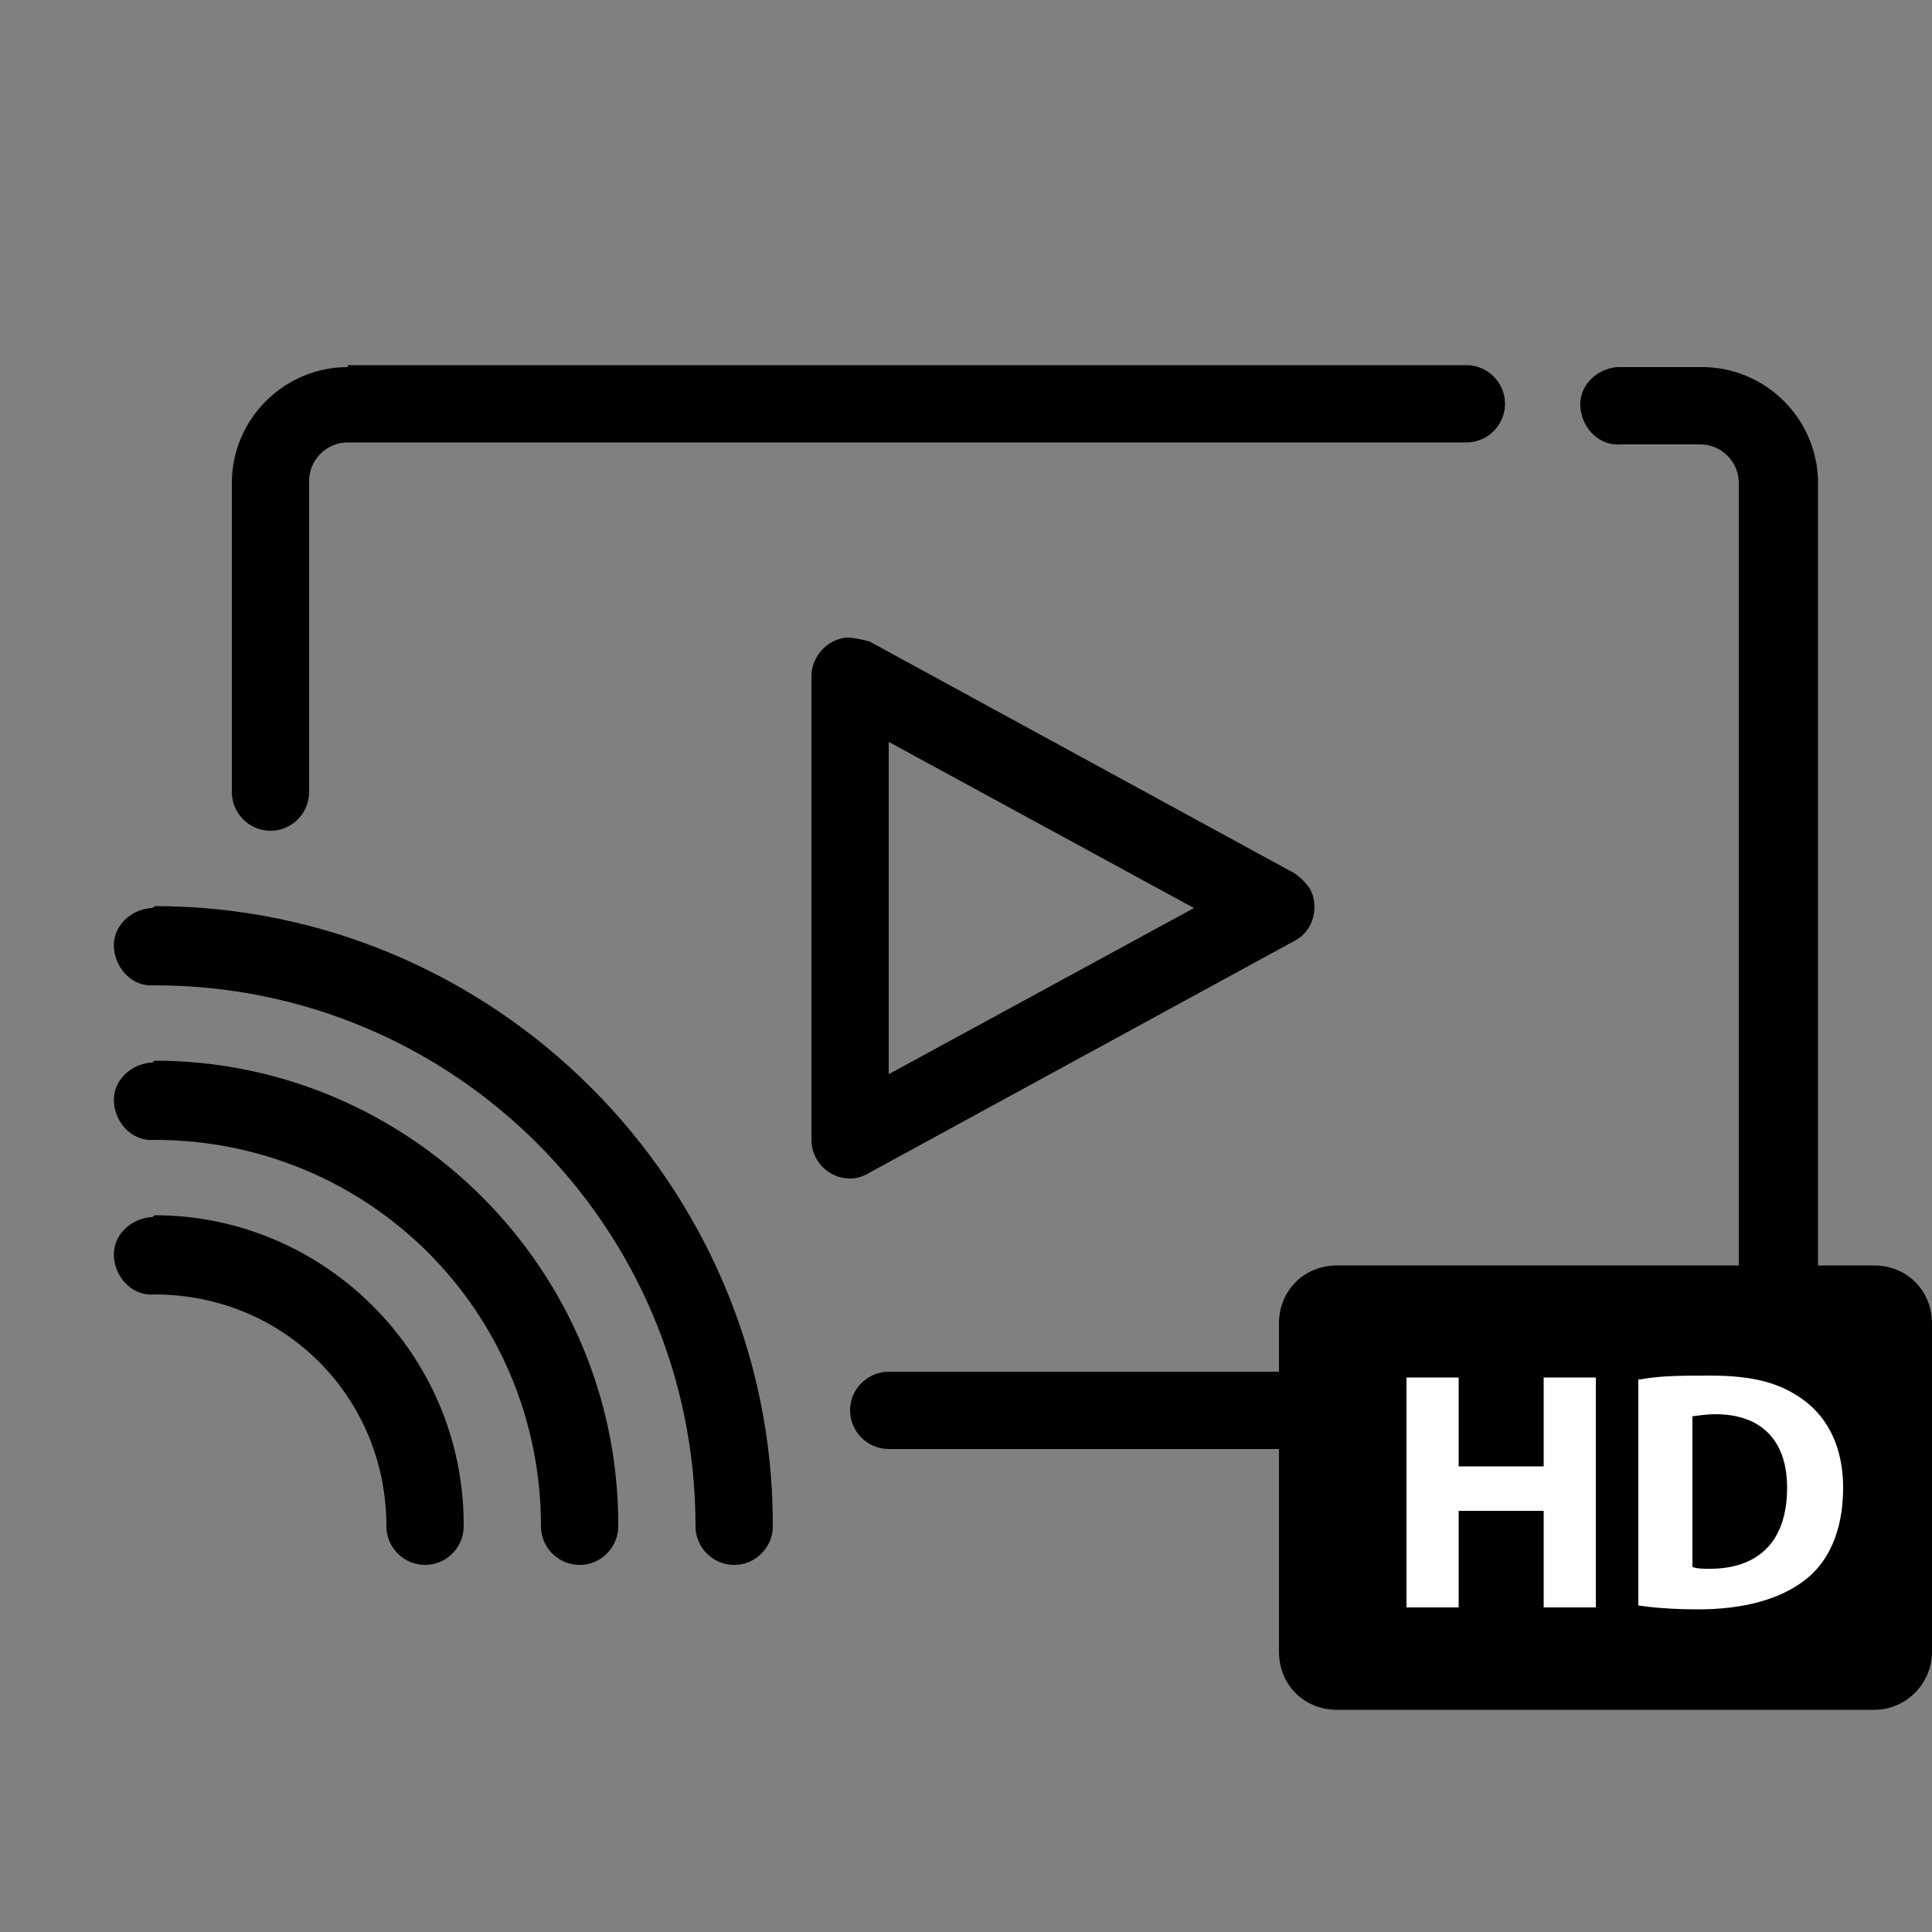
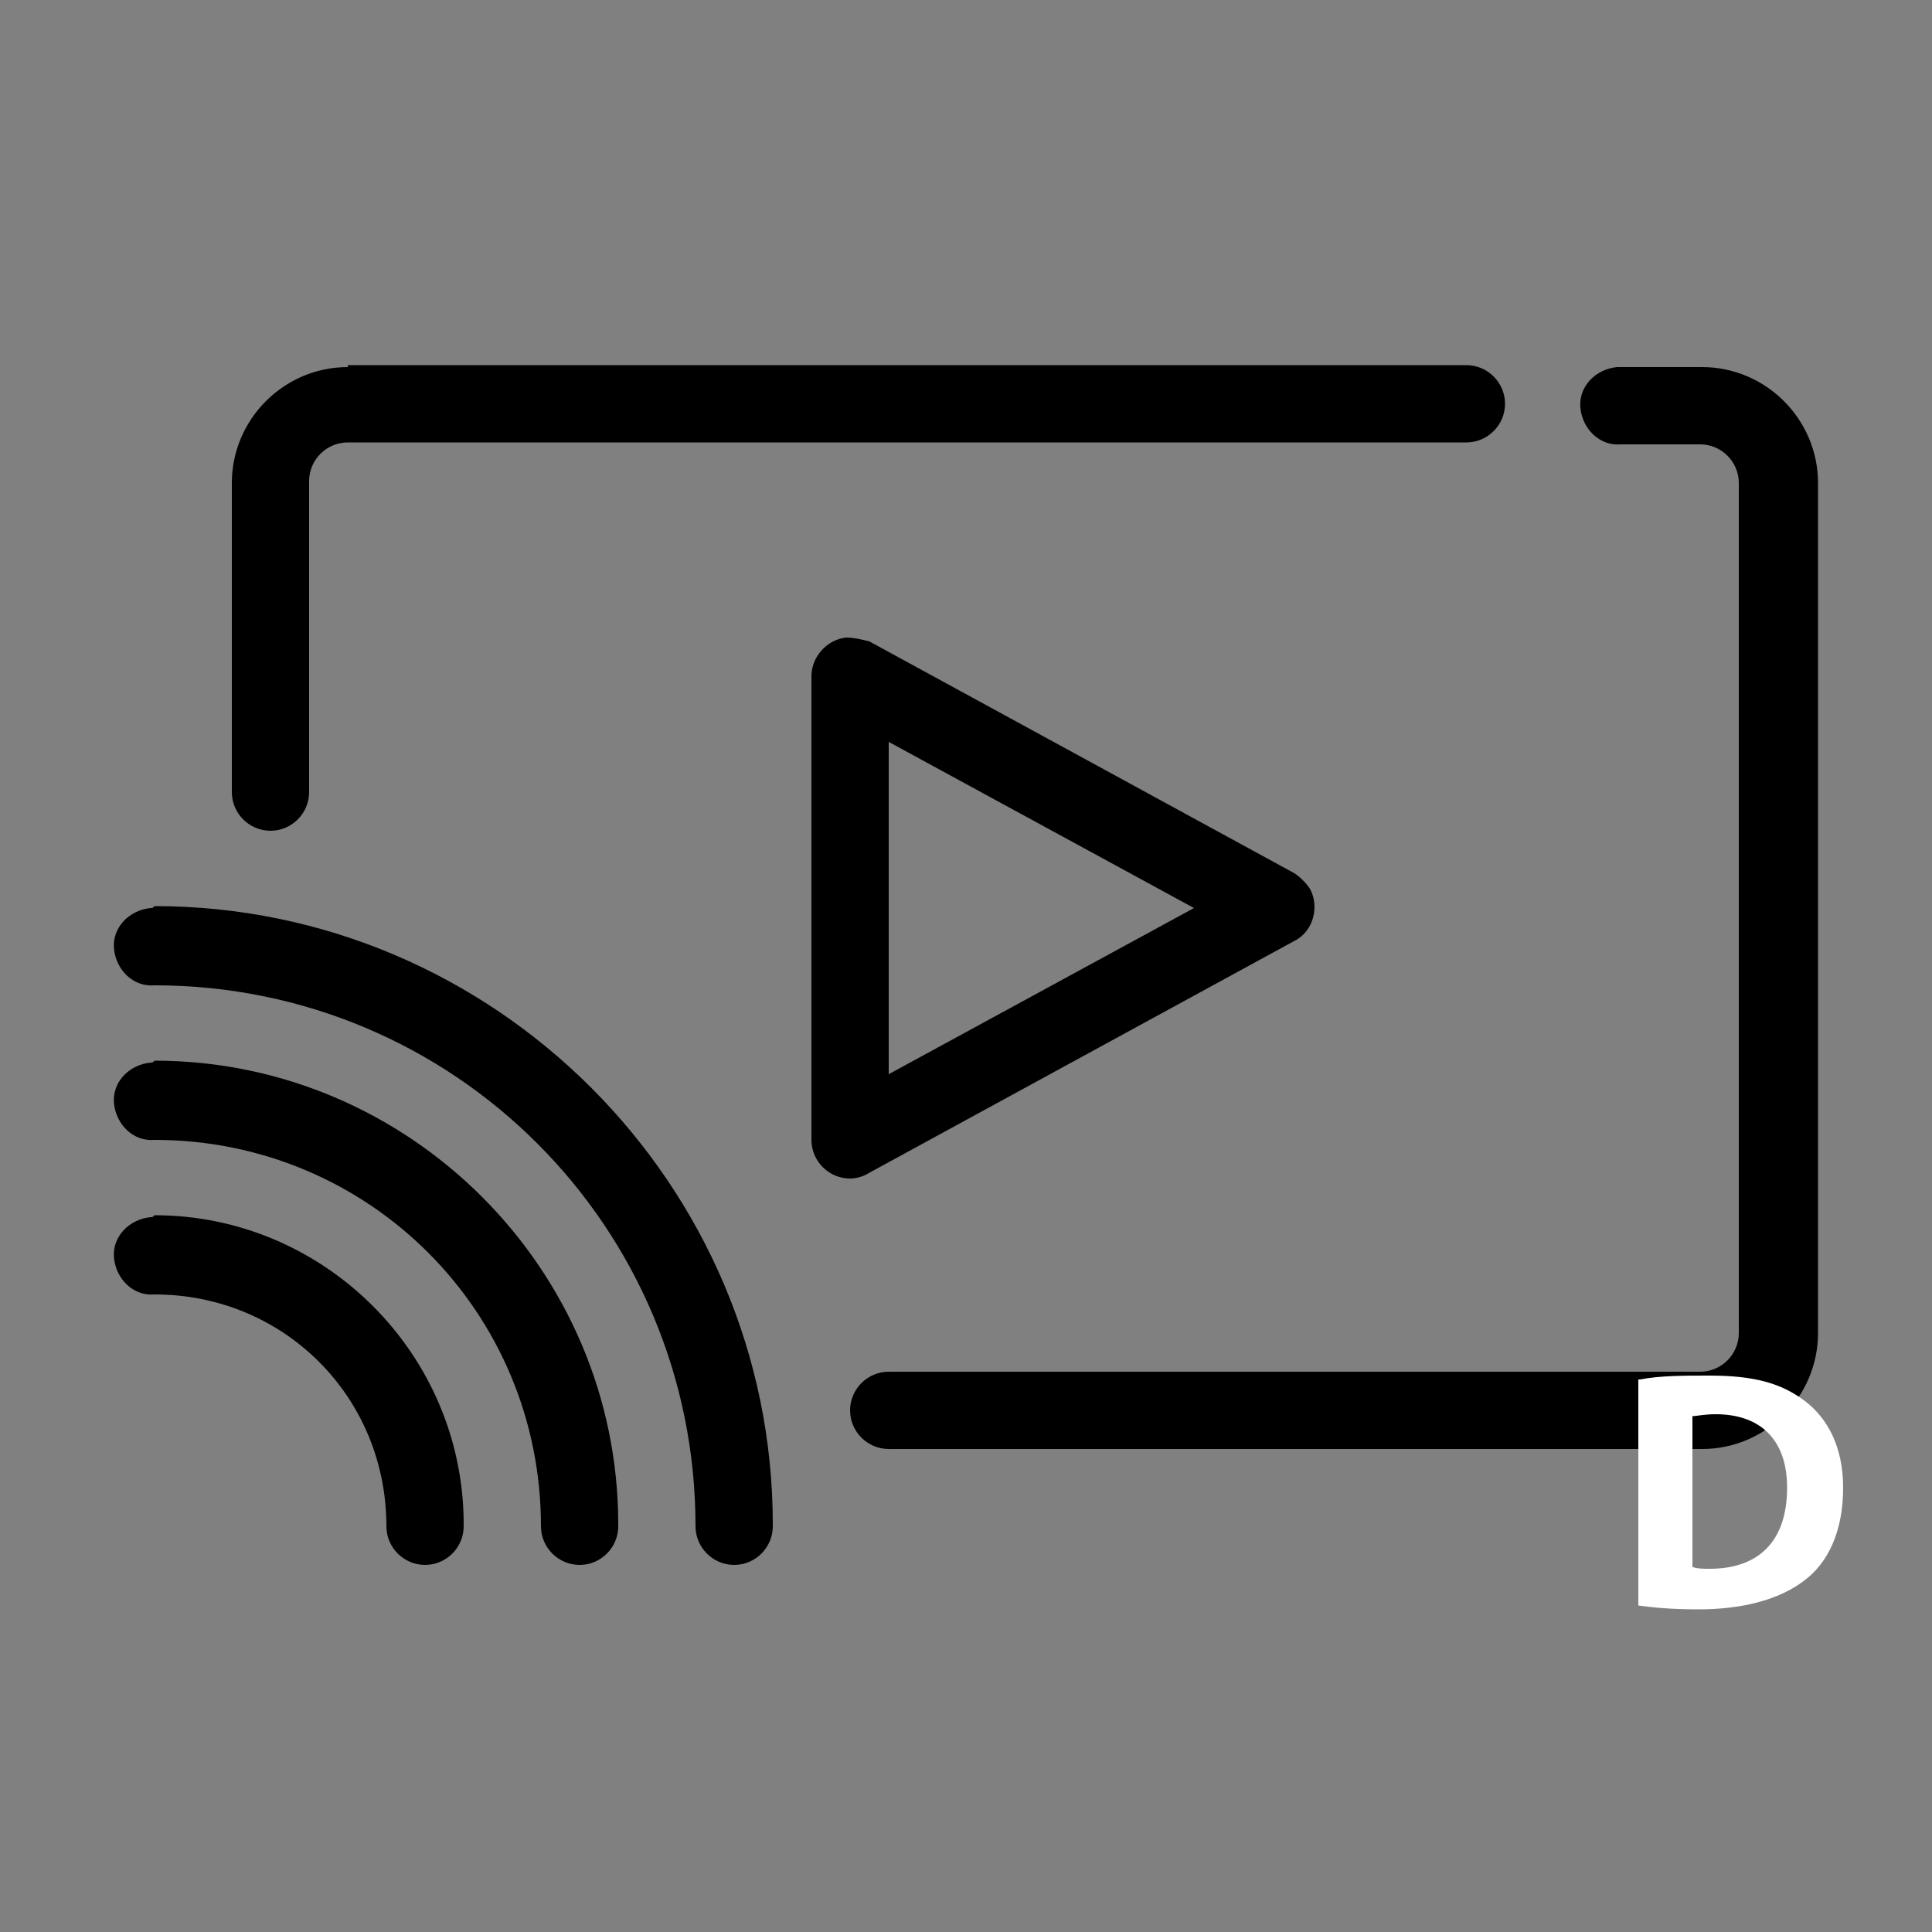
<svg xmlns="http://www.w3.org/2000/svg" version="1.1" id="Layer_1" x="0px" y="0px" viewBox="-199 201 100 100" style="enable-background:new -199 201 100 100;" xml:space="preserve">
  <rect x="-199" y="201" width="100" height="100" fill="#808080" stroke="none" />
  <style type="text/css">
	.st0{fill:#FFFFFF;}
</style>
  <path d="M-181,220c-3.3,0-6,2.7-6,6v16c0,1.1,0.9,2,2,2s2-0.9,2-2c0,0,0,0,0-0.1v-16c0-1.1,0.9-2,2-2h57.9c1.1,0,2-0.9,2-2  c0-1.1-0.9-2-2-2c0,0,0,0-0.1,0H-181z M-115.3,220c-1.1,0.1-2,1-1.9,2.1c0.1,1.1,1,2,2.1,1.9c0,0,0,0,0,0h4.1c1.1,0,2,0.9,2,2v44  c0,1.1-0.9,2-2,2h-42c-1.1,0-2,0.9-2,2c0,1.1,0.9,2,2,2c0,0,0,0,0.1,0h42c3.3,0,6-2.7,6-6v-44c0-3.3-2.7-6-6-6h-4.1  C-115.2,220-115.3,220-115.3,220z M-155.2,234c-1,0.1-1.8,1-1.8,2v24c0,1.1,0.9,2,2,2c0.3,0,0.7-0.1,1-0.3l22-12  c1-0.5,1.3-1.8,0.8-2.7c-0.2-0.3-0.5-0.6-0.8-0.8l-22-12C-154.4,234.1-154.8,234-155.2,234z M-153,239.4l15.8,8.6l-15.8,8.6V239.4z   M-191.2,248c-1.1,0.1-2,1-1.9,2.1s1,2,2.1,1.9c0,0,0,0,0,0c15.5,0,28,12.5,28,28c0,1.1,0.9,2,2,2c1.1,0,2-0.9,2-2c0,0,0,0,0-0.1  c0-17.6-14.4-32-32-32C-191.1,248-191.1,248-191.2,248z M-191.2,256c-1.1,0.1-2,1-1.9,2.1s1,2,2.1,1.9c11.1,0,20,8.9,20,20  c0,1.1,0.9,2,2,2s2-0.9,2-2c0,0,0,0,0-0.1c0-13.2-10.8-24-24-24C-191.1,256-191.1,256-191.2,256z M-191.2,264c-1.1,0.1-2,1-1.9,2.1  s1,2,2.1,1.9c6.7,0,12,5.3,12,12c0,1.1,0.9,2,2,2c1.1,0,2-0.9,2-2c0,0,0,0,0-0.1c0-8.8-7.2-16-16-16C-191.1,264-191.1,264-191.2,264  z" />
-   <path d="M-102,289.5h-27.8c-1.7,0-3-1.3-3-3v-17c0-1.7,1.3-3,3-3h27.8c1.7,0,3,1.3,3,3v17C-99,288.1-100.3,289.5-102,289.5z" />
  <g>
-     <path class="st0" d="M-123.5,272.3v4.6h4.4v-4.6h2.7v11.9h-2.7v-5h-4.4v5h-2.7v-11.9H-123.5z" />
    <path class="st0" d="M-114.1,272.4c1-0.2,2.3-0.2,3.6-0.2c2.3,0,3.7,0.4,4.9,1.3c1.2,0.9,2,2.4,2,4.5c0,2.3-0.8,3.9-2,4.8   c-1.3,1-3.2,1.5-5.5,1.5c-1.4,0-2.4-0.1-3.1-0.2V272.4z M-111.4,282.1c0.2,0.1,0.6,0.1,0.9,0.1c2.4,0,4-1.3,4-4.2   c0-2.5-1.4-3.8-3.7-3.8c-0.6,0-1,0.1-1.2,0.1V282.1z" />
  </g>
</svg>